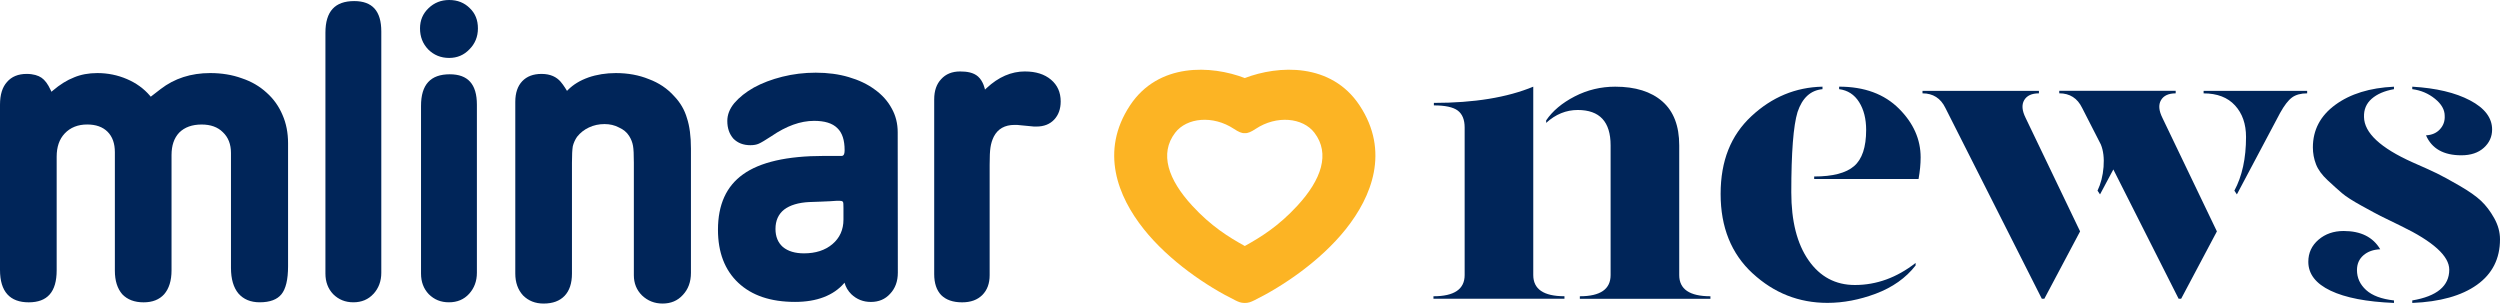
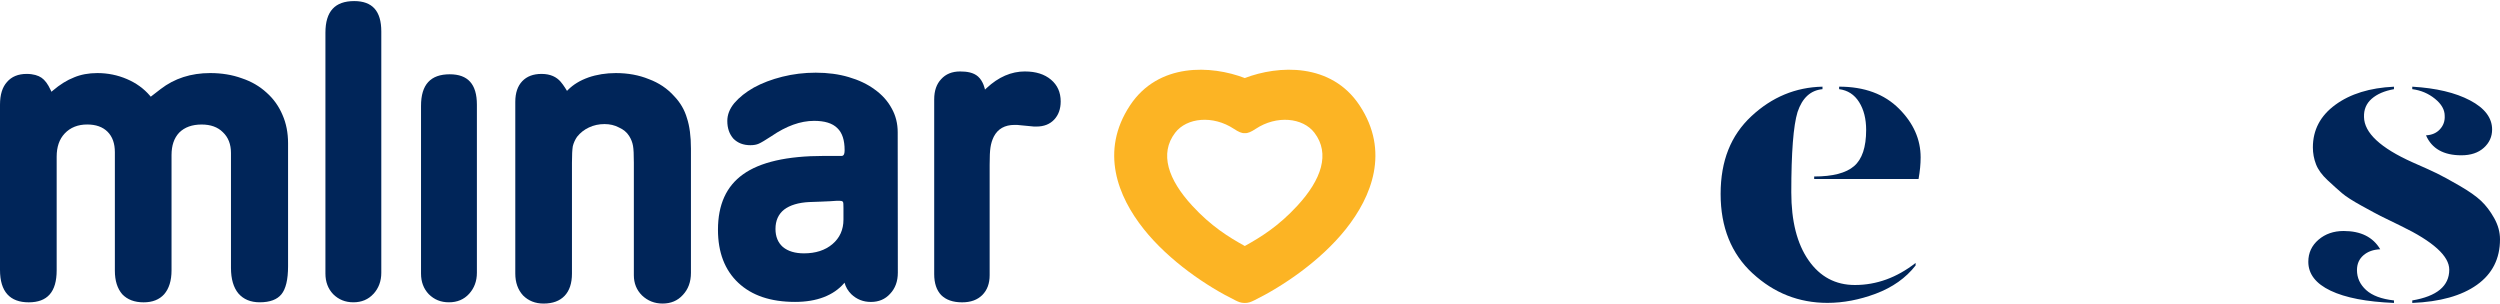
<svg xmlns="http://www.w3.org/2000/svg" id="Layer_2" data-name="Layer 2" viewBox="0 0 948.06 115.11">
  <g id="Layer_1-2" data-name="Layer 1">
    <g>
      <path d="m472.06,93.29c6.23-3.46,12.78-7.52,19.95-15.3,9.11-9.89,12.49-19.73,6.46-27.64-4.4-5.76-14.34-6.74-22.29-1.48-1.69,1.12-2.97,1.71-4.12,1.62-1.14.1-2.42-.5-4.12-1.62-7.96-5.26-17.9-4.29-22.3,1.48-6.03,7.9-2.65,17.75,6.46,27.64,7.18,7.79,13.72,11.84,19.95,15.3m0-63.69c12.69-4.87,32.76-5.94,43.54,10.38,11.5,17.41,4.61,34.55-5.21,46.89-9.68,12.16-24.06,21.78-34.75,27.03-1.27.62-2.19,1.01-3.67.99-1.41-.02-2.21-.37-3.48-.99-10.69-5.24-25.07-14.87-34.75-27.03-9.82-12.34-16.71-29.48-5.21-46.89,10.78-16.31,30.85-15.25,43.54-10.38" style="fill: #fcb424;" />
      <path d="m28.02,29.37c2.6-1.1,5.57-1.66,8.9-1.66,3.94,0,7.67.76,11.2,2.27,3.53,1.51,6.44,3.62,8.75,6.33l.3.36.37-.29c.92-.71,1.59-1.23,2-1.54.51-.41.97-.77,1.38-1.07,5.24-4.03,11.5-6.06,18.79-6.06,4.37,0,8.37.66,12,1.98,3.63,1.21,6.76,3.03,9.38,5.44,2.61,2.31,4.63,5.13,6.04,8.45,1.41,3.21,2.11,6.79,2.11,10.74v46.65c0,5.1-.87,8.6-2.51,10.62-1.62,1.99-4.32,3.05-8.24,3.05-3.47,0-6.15-1.13-8.09-3.36-1.85-2.24-2.81-5.45-2.81-9.69v-43.57c0-3.29-1.01-5.94-3.08-7.89-1.96-1.96-4.66-2.91-8.04-2.91-3.59,0-6.45,1.01-8.51,3.07-1.96,2.07-2.91,4.92-2.91,8.5v43.73c0,3.93-.95,6.92-2.8,9.07-1.84,2.03-4.41,3.06-7.79,3.06-3.49,0-6.17-1.04-8.11-3.08-1.84-2.15-2.79-5.09-2.79-8.9v-44.96c0-3.27-.9-5.88-2.76-7.74-1.86-1.86-4.46-2.76-7.74-2.76-3.5,0-6.36,1.12-8.51,3.39-2.06,2.17-3.06,5.13-3.06,8.81v43.11c0,8.21-3.53,12.13-10.6,12.13S0,110.66,0,102.36v-62.66c0-3.83.91-6.67,2.65-8.6,1.74-2.03,4.21-3.07,7.48-3.07,2.52,0,4.4.61,5.62,1.45,1.23.85,2.37,2.3,3.49,4.73l.27.59.49-.42c2.74-2.33,5.42-4,8.02-5" style="fill: #002559; fill-rule: evenodd;" />
      <path d="m141.64,111.42c-1.95,2.14-4.49,3.22-7.64,3.22-3.06,0-5.59-1.03-7.65-3.08-1.96-2.06-2.94-4.65-2.94-7.82V12.39c0-8.09,3.62-11.98,10.9-11.98,6.87,0,10.29,3.73,10.29,11.52v91.51c0,3.17-.99,5.82-2.95,7.99" style="fill: #002559; fill-rule: evenodd;" />
      <path d="m223.1,29.38c3.23-1.11,6.71-1.67,10.46-1.67,4.56,0,8.71.76,12.45,2.28,3.83,1.41,7.06,3.58,9.67,6.5,2.31,2.41,3.92,5.18,4.82,8.28,1,3.01,1.52,6.87,1.52,11.56v47.11c0,3.49-1.05,6.29-3.1,8.44-1.95,2.15-4.49,3.23-7.65,3.23-3.06,0-5.65-1.03-7.82-3.09-2.06-2.06-3.08-4.6-3.08-7.66v-42.65c0-3.08-.1-5.22-.32-6.4-.22-1.3-.7-2.54-1.45-3.72-.88-1.43-2.2-2.52-3.92-3.27-1.61-.85-3.42-1.27-5.43-1.27-2.12,0-4.09.42-5.91,1.28-1.81.85-3.32,2.04-4.5,3.54-.75,1.08-1.3,2.29-1.62,3.58-.21,1.25-.32,3.35-.32,6.26v42.03c0,3.72-.95,6.5-2.79,8.44-1.84,1.93-4.46,2.93-7.96,2.93-3.16,0-5.76-1.03-7.81-3.09-1.95-2.15-2.93-4.9-2.93-8.28V38.62c0-3.4.9-5.99,2.63-7.82,1.74-1.83,4.16-2.77,7.34-2.77,3.41,0,5.68,1.19,7.21,2.94,1.18,1.35,2.43,3.49,2.43,3.49l.41-.41c1.99-1.99,4.54-3.55,7.67-4.66" style="fill: #002559; fill-rule: evenodd;" />
      <path d="m388.72,27.1c4.12,0,7.39,1.05,9.85,3.12,2.44,2.05,3.67,4.79,3.67,8.25,0,2.87-.84,5.16-2.48,6.9-1.64,1.73-3.86,2.62-6.73,2.62h-.9s-6.46-.62-6.46-.62h-.95c-3.65,0-6.29,1.47-7.83,4.42-.64,1.28-1.07,2.67-1.28,4.15-.21,1.35-.31,3.53-.31,6.54v41.88c0,3.18-.94,5.67-2.78,7.51-1.84,1.84-4.37,2.78-7.66,2.78-3.5,0-6.13-.94-7.96-2.77-1.73-1.83-2.63-4.46-2.63-7.97V37.69c0-3.3.9-5.83,2.64-7.67,1.74-1.93,4.12-2.92,7.18-2.92,2.58,0,5.06.37,6.81,1.92,2.07,1.83,2.63,4.96,2.63,4.96l.59-.56c4.54-4.24,9.41-6.33,14.6-6.33" style="fill: #002559; fill-rule: evenodd;" />
-       <path d="m162.51,3.1C164.68,1.03,167.28,0,170.34,0c3.17,0,5.76,1.04,7.82,3.1,2.05,1.95,3.08,4.49,3.08,7.66,0,3.16-1.08,5.81-3.25,7.97-2.06,2.16-4.61,3.24-7.66,3.24-3.16,0-5.8-1.08-7.96-3.24-2.06-2.16-3.09-4.8-3.09-7.97,0-3.05,1.07-5.59,3.23-7.65" style="fill: #002559; fill-rule: evenodd;" />
      <path d="m177.9,111.42c-1.95,2.14-4.49,3.22-7.64,3.22s-5.59-1.03-7.66-3.08c-1.96-2.06-2.94-4.65-2.94-7.82v-63.59c0-8.09,3.62-11.98,10.9-11.98,6.87,0,10.29,3.73,10.29,11.52v63.74c0,3.17-.99,5.82-2.95,7.99" style="fill: #002559; fill-rule: evenodd;" />
      <path d="m306.87,76.62c-4.06.21-7.26,1.15-9.52,2.87-2.19,1.75-3.27,4.21-3.27,7.32,0,2.88.92,5.19,2.79,6.84,1.96,1.64,4.66,2.43,8.02,2.43,4.4,0,8.01-1.15,10.79-3.5,2.78-2.36,4.18-5.47,4.18-9.3v-4.47c0-.68-.01-1.2-.04-1.54-.02-.2-.04-.35-.06-.45-.05-.22-.15-.35-.26-.42-.15-.11-.32-.16-.46-.19-.15-.03-.35-.05-.6-.05h-1.25s-2.48.16-2.48.16l-3.38.15-4.47.16Zm5.54,36.06c-3.11,1.2-6.75,1.81-10.91,1.81-9.25,0-16.41-2.43-21.53-7.25-5.11-4.81-7.7-11.5-7.7-20.12,0-9.53,3.18-16.49,9.5-21,6.44-4.63,16.63-6.99,30.66-6.99h3.23s2,0,2,0h1.54c.51,0,.79-.38.92-.75.13-.36.18-.86.18-1.44,0-3.76-.88-6.58-2.77-8.36-1.88-1.88-4.85-2.75-8.81-2.75-5.16,0-10.53,1.95-16.13,5.78-2.36,1.54-3.97,2.5-4.85,2.88-.84.38-1.9.57-3.19.57-2.66,0-4.78-.83-6.42-2.47-1.54-1.74-2.32-3.97-2.32-6.73,0-2.33.86-4.58,2.66-6.77,1.91-2.21,4.37-4.17,7.41-5.89,3.14-1.72,6.74-3.09,10.81-4.11,4.07-1.02,8.29-1.53,12.66-1.53,4.58,0,8.74.56,12.49,1.67,3.85,1.12,7.14,2.69,9.86,4.7,2.82,2.01,4.98,4.43,6.48,7.23,1.5,2.69,2.25,5.69,2.25,9l.05,53.24c0,3.31-1,5.98-2.95,8.03-1.86,2.04-4.27,3.07-7.27,3.07-2.91,0-5.37-.98-7.43-2.94-1.26-1.26-2.12-2.71-2.56-4.36l-.19.22c-2,2.3-4.54,4.05-7.66,5.25" style="fill: #002559;" />
      <g>
-         <path d="m543.6,113.3v-.95c7.88,0,11.83-2.68,11.83-8.04v-55.98c0-2.94-.87-5.07-2.6-6.39-1.73-1.31-4.76-1.97-9.07-1.97v-.95c15.24,0,27.81-2.05,37.69-6.15v71.43c0,5.36,3.94,8.04,11.83,8.04v.95h-49.67Zm55.51,0v-.95c7.78,0,11.67-2.68,11.67-8.04v-49.2c0-8.94-4.15-13.4-12.46-13.4-4.42,0-8.41,1.63-11.98,4.89v-.95c2.42-3.57,6.02-6.6,10.8-9.07,4.78-2.47,9.91-3.71,15.37-3.71,7.67,0,13.64,1.87,17.9,5.6,4.26,3.73,6.39,9.28,6.39,16.64v49.2c0,5.36,3.94,8.04,11.83,8.04v.95h-49.52Z" style="fill: #002559;" />
        <path d="m664.64,103.68c-8.09-7.46-12.14-17.5-12.14-30.12s3.89-22.23,11.67-29.49c7.78-7.25,16.77-10.99,26.96-11.2v.95c-4.52.42-7.67,3.31-9.46,8.67-1.58,5.15-2.37,15.3-2.37,30.43,0,10.93,2.18,19.53,6.54,25.78,4.36,6.26,10.22,9.38,17.58,9.38,8.2,0,15.87-2.79,23.02-8.36v.95c-3.68,4.73-8.73,8.31-15.14,10.72-6.2,2.31-12.3,3.47-18.29,3.47-10.83,0-20.29-3.73-28.38-11.2Zm23.34-35.8v-.95c7.04,0,12.09-1.31,15.14-3.94,3.05-2.63,4.57-7.2,4.57-13.72,0-4.2-.89-7.73-2.68-10.57-1.79-2.84-4.31-4.47-7.57-4.89v-.95c9.57,0,17.14,2.79,22.71,8.36,5.47,5.47,8.2,11.62,8.2,18.45,0,2.52-.26,5.26-.79,8.2h-39.58Z" style="fill: #002559;" />
-         <path d="m773.21,35.4c-2.73,0-4.6.87-5.6,2.6-1,1.73-.81,3.97.55,6.7l20.66,43.05-13.56,25.55h-.95l-36.58-72.38c-1.79-3.68-4.68-5.52-8.67-5.52v-.95h44.15v.95Zm51.88,0c-2.73,0-4.6.87-5.6,2.6-1,1.73-.81,3.97.55,6.7l20.66,43.05-13.56,25.55h-.95l-24.76-49.04-5.05,9.46-.95-1.42c1.26-2.63,2.02-5.62,2.29-8.99.26-3.36-.08-6.2-1.03-8.52l-7.1-13.88c-1.79-3.68-4.68-5.52-8.67-5.52v-.95h44.15v.95Zm10.57-.95h39.27v.95c-2.42,0-4.34.53-5.76,1.58-1.42,1.05-2.92,3-4.49,5.83l-16.4,30.91-.95-1.42c2.94-5.47,4.42-12.25,4.42-20.34,0-4.94-1.39-8.94-4.18-11.98-2.79-3.05-6.75-4.57-11.91-4.57v-.95Z" style="fill: #002559;" />
        <path d="m902.65,94.53c-2.63.11-4.76.87-6.39,2.29-1.63,1.42-2.44,3.29-2.44,5.6,0,2.94,1.16,5.47,3.47,7.57,2.31,2.1,5.84,3.42,10.57,3.94v.95c-10.41-.42-18.42-1.97-24.05-4.65-5.62-2.68-8.44-6.33-8.44-10.96,0-3.36,1.29-6.15,3.86-8.36,2.58-2.21,5.76-3.31,9.54-3.31,6.52,0,11.14,2.31,13.88,6.94Zm5.2-60.71c-3.57.63-6.39,1.84-8.44,3.63-2.05,1.79-3.02,4.1-2.92,6.94.1,5.99,6.25,11.72,18.45,17.19,4.1,1.79,7.17,3.18,9.22,4.18,2.05,1,4.89,2.55,8.52,4.65,3.63,2.1,6.36,4.02,8.2,5.76,1.84,1.73,3.5,3.92,4.97,6.54,1.47,2.63,2.21,5.31,2.21,8.04,0,7.36-2.92,13.11-8.75,17.27-5.83,4.15-14.01,6.44-24.52,6.86v-.95c9.36-1.58,14.03-5.47,14.03-11.67,0-5.15-6.1-10.67-18.29-16.56-3.89-1.89-6.47-3.15-7.73-3.78-1.26-.63-3.65-1.92-7.17-3.86-3.52-1.94-6.02-3.55-7.49-4.81-1.47-1.26-3.29-2.89-5.44-4.89-2.15-2-3.63-4.02-4.42-6.07-.79-2.05-1.18-4.18-1.18-6.39,0-6.62,2.84-12.01,8.52-16.16,5.68-4.15,13.09-6.44,22.23-6.86v.95Zm6.94-.95c9.04.53,16.35,2.26,21.92,5.2,5.57,2.94,8.36,6.62,8.36,11.04,0,2.73-1.05,5.05-3.15,6.94-2.1,1.89-4.94,2.84-8.52,2.84-6.73,0-11.2-2.52-13.4-7.57,2.21-.11,3.97-.87,5.28-2.29,1.31-1.42,1.92-3.13,1.81-5.12,0-2.31-1.23-4.47-3.71-6.47-2.47-2-5.34-3.21-8.59-3.63v-.95Z" style="fill: #002559;" />
      </g>
    </g>
  </g>
</svg>